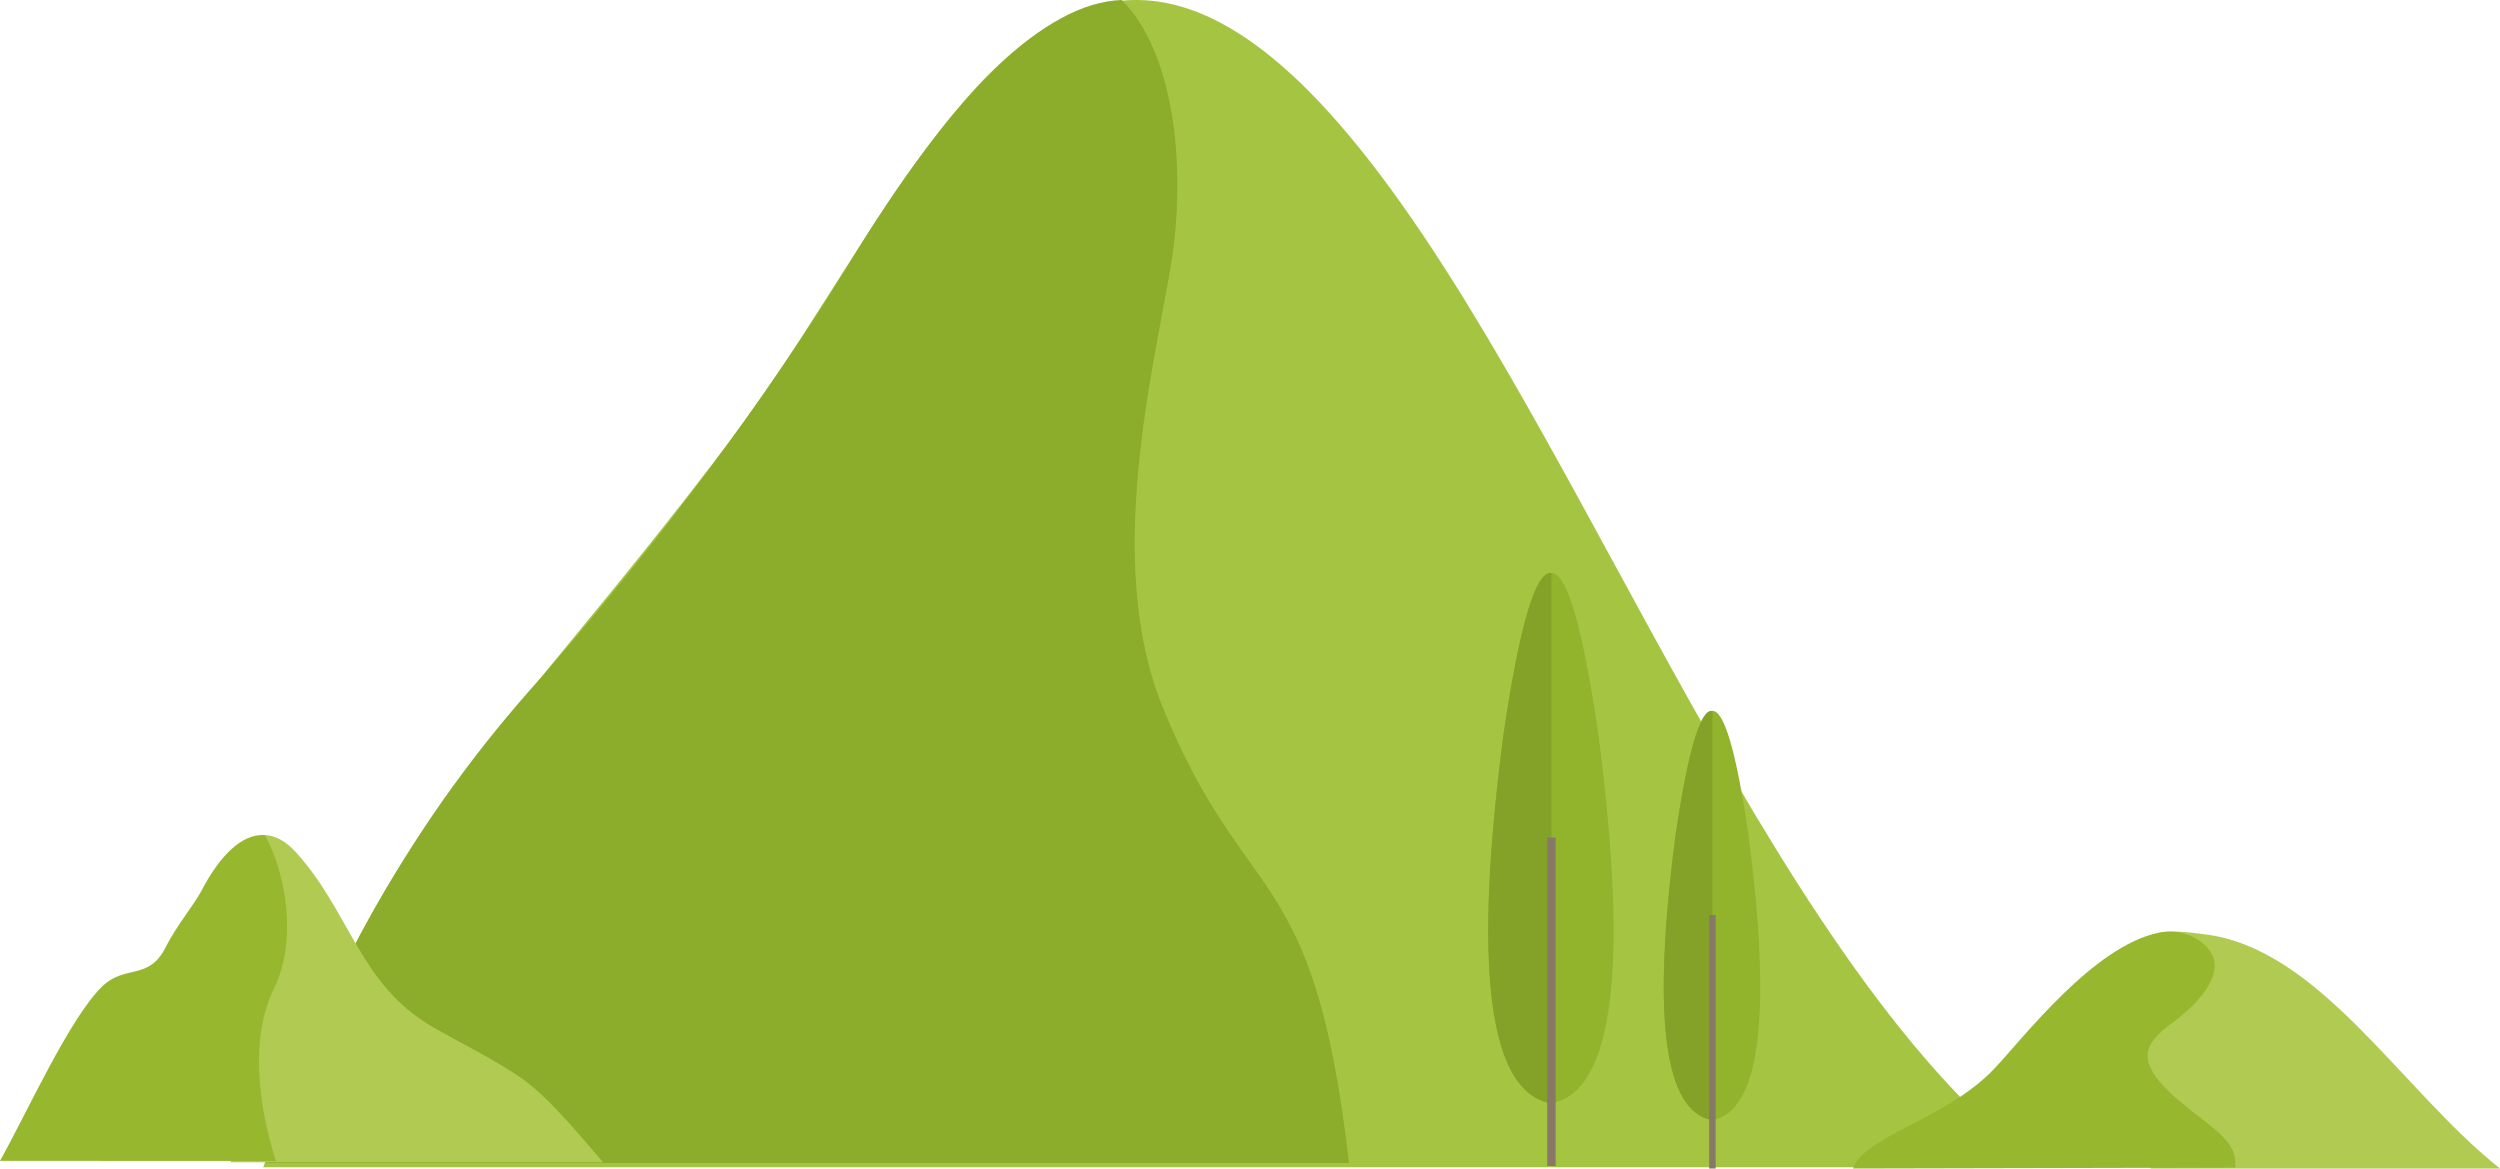
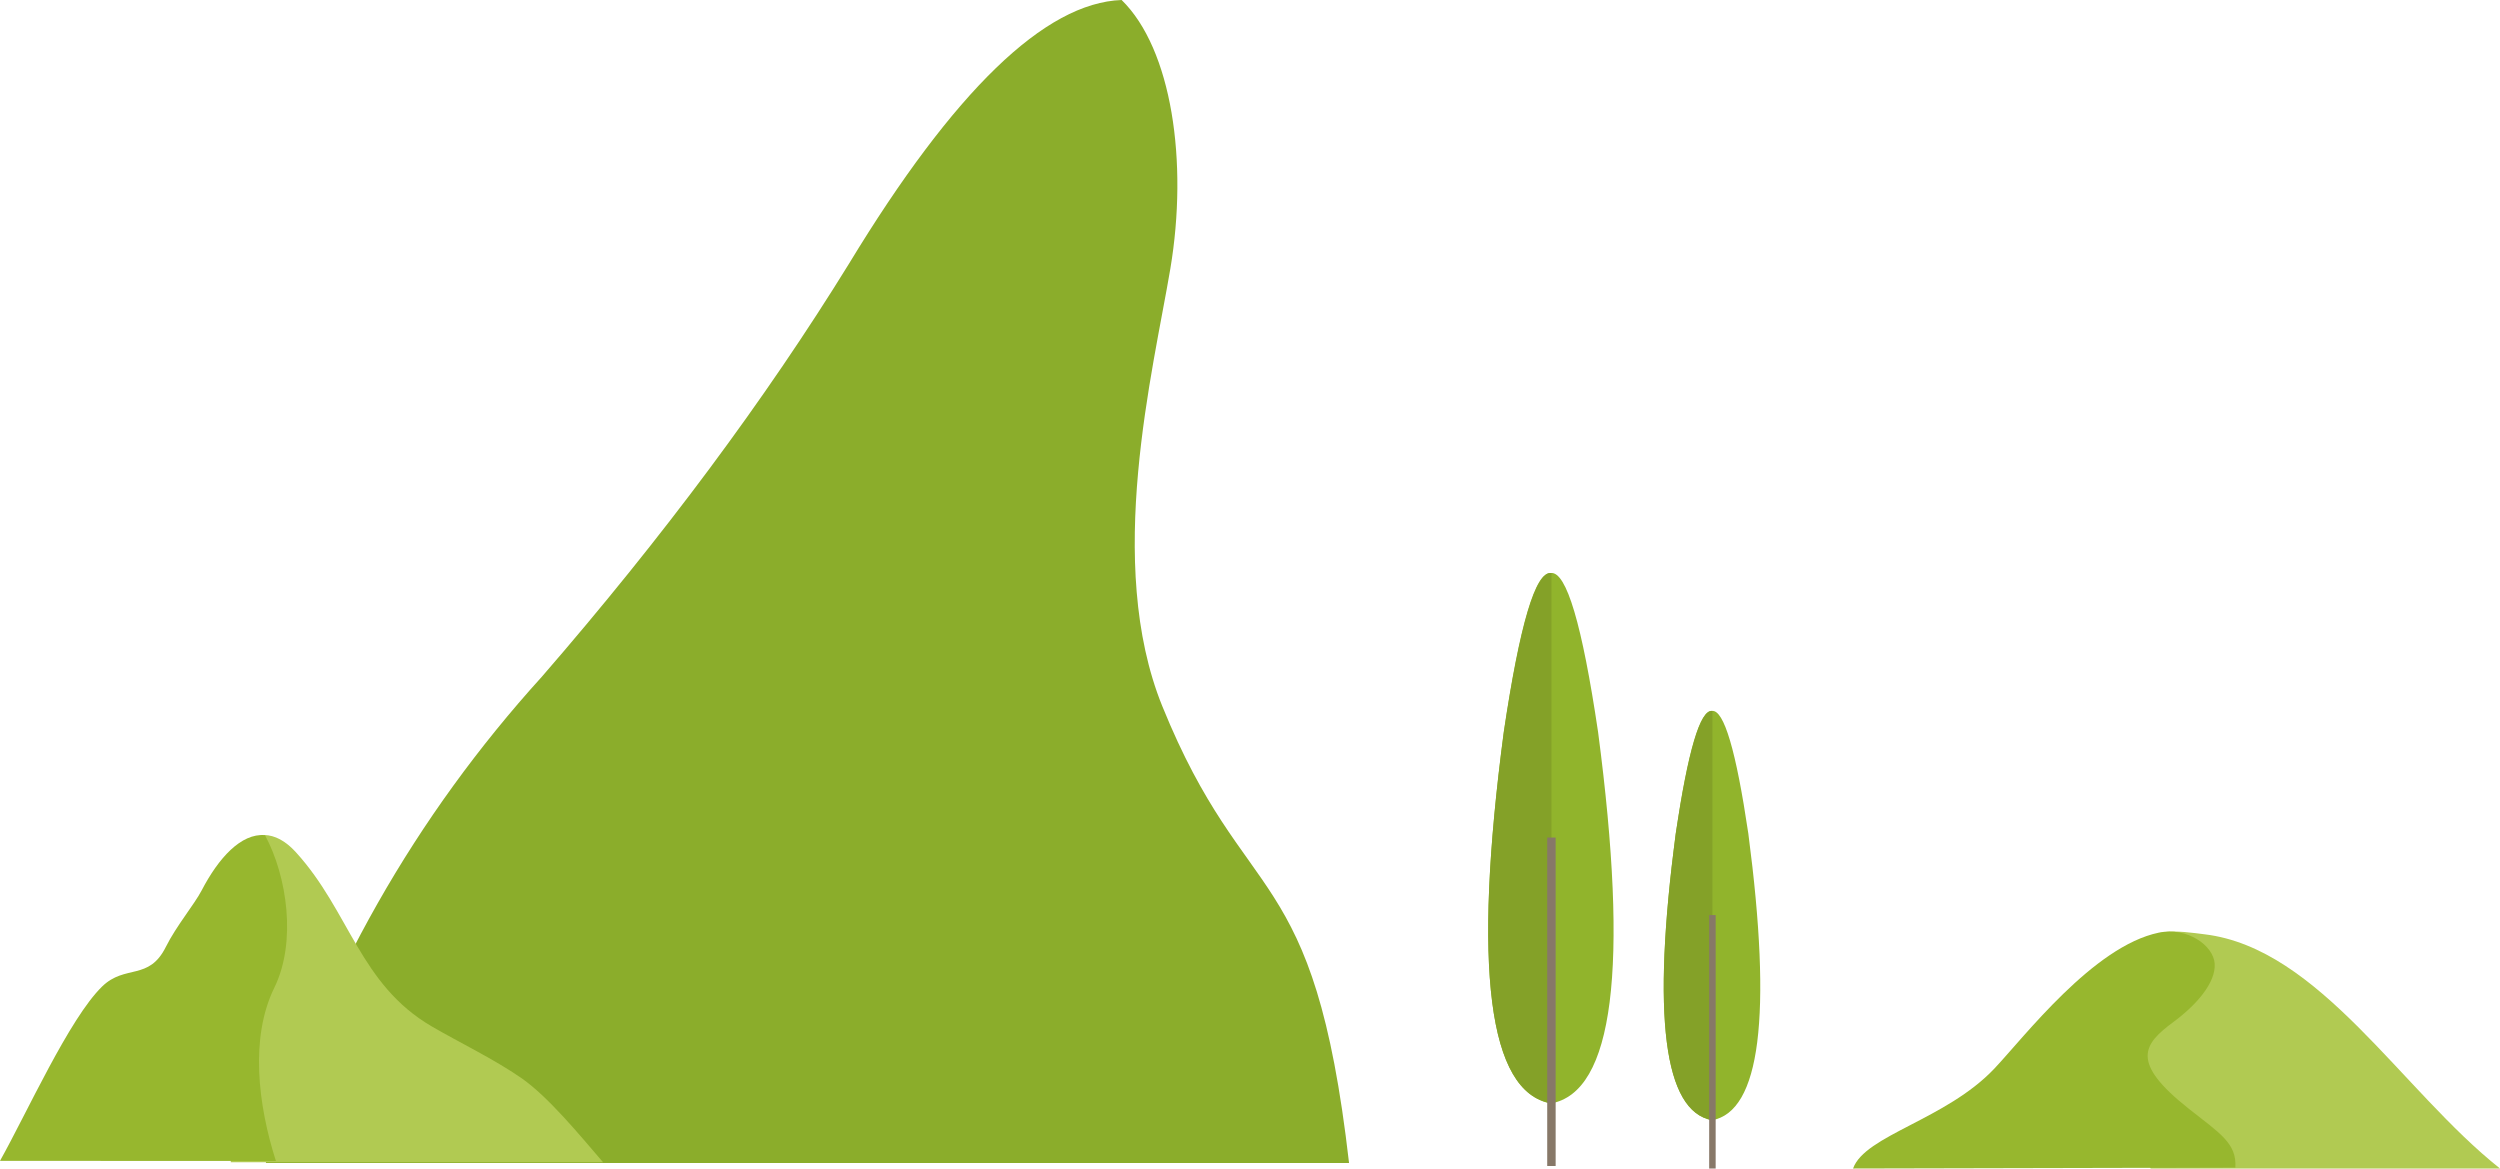
<svg xmlns="http://www.w3.org/2000/svg" width="1994px" height="932px" viewBox="0 0 1994 932" version="1.1">
  <title>step-mountain</title>
  <g id="Page-1" stroke="none" stroke-width="1" fill="none" fill-rule="evenodd">
    <g id="step-mountain" transform="translate(0, 0)" fill-rule="nonzero">
-       <path d="M210,931 L1626,931 C1536.47,657.053 1441.625,601.275 1250.204,346.887 C1150.917,214.942 1064.859,12.793 941.504,0.58 C891.199,-4.398 834.681,22.212 768.537,98.059 C586.329,306.988 433.188,762.975 210,931" id="Fill-6-Copy" fill="#A5C542" transform="translate(918, 465.5) scale(-1, 1) translate(-918, -465.5)" />
      <path d="M610.949,210.507 C527.064,72.37 454.545,2.205 393.384,3.57017598e-07 C353.364,39.12 340.215,129.045 354.534,214.308 C368.233,295.882 407.232,449.228 360.901,563.379 C294.313,727.436 240.004,683.786 212,927.599 L1076,927.599 C1030.39,780.633 956.978,651.333 855.769,539.699 C759.286,428.408 677.68,318.672 610.949,210.507" id="Fill-8-Copy" fill="#8BAD2B" transform="translate(644, 463.8) scale(-1, 1) translate(-644, -463.8)" />
      <g id="Tree-Copy-3" transform="translate(1237, 693.5) scale(-1, 1) translate(-1237, -693.5)translate(1187, 457)">
        <path d="M49.999,423.101 C99.915,414.159 112.458,315.414 87.627,126.868 C74.897,40.997 62.355,-1.279 49.999,0.029 C37.644,-1.279 25.101,40.997 12.372,126.868 C-12.457,315.414 0.086,414.159 49.999,423.101" id="Fill-20" fill="#91B42C" />
        <path d="M49.58,423.101 C99.914,414.159 112.562,315.414 87.524,126.873 C74.688,40.997 62.039,-1.284 49.58,0.03 L49.58,423.101 Z" id="Fill-21" fill="#84A128" />
        <polygon id="Fill-22" fill="#877868" points="46.218 473 52.941 473 52.941 211.031 46.218 211.031" />
      </g>
      <g id="Tree-Copy-5" transform="translate(1365.5, 749.5) scale(-1, 1) translate(-1365.5, -749.5)translate(1327, 567)">
        <path d="M38.499,326.495 C76.935,319.594 86.592,243.396 67.472,97.9 C57.671,31.636 48.013,-0.987 38.499,0.023 C28.986,-0.987 19.328,31.636 9.526,97.9 C-9.592,243.396 0.066,319.594 38.499,326.495" id="Fill-20" fill="#91B42C" />
        <path d="M38.176,326.495 C76.933,319.594 86.673,243.396 67.394,97.904 C57.509,31.636 47.77,-0.991 38.176,0.023 L38.176,326.495 Z" id="Fill-21" fill="#84A128" />
        <polygon id="Fill-22" fill="#877868" points="35.588 365 40.765 365 40.765 162.846 35.588 162.846" />
      </g>
      <g id="03" transform="translate(1736, 837.5) scale(-1, 1) translate(-1736, -837.5)translate(1478, 743)">
        <path d="M279.79,5.389 C274.183,3.969 275.204,1.593 269.221,0.631 C258.448,-1.1 244.076,1.17 235.511,2.212 C143.93,13.344 78.504,126.739 0,189 L278.639,189 L316,112.588 L279.79,5.389 Z" id="Fill-1" fill="#B1CA52" />
        <path d="M516,189 C278.241,188.518 211.074,188.277 211.074,188.277 C209.868,168.763 223.452,160.933 248.439,141.15 C295.144,104.169 284.618,89.981 260.452,72.114 C242.444,58.798 226.586,40.99 227.571,25.656 C228.516,10.95 249.708,-3.763 272.081,0.868 C324.326,11.688 379.403,84.064 403.348,109.362 C441.914,150.108 506.571,162.456 516,189" id="Fill-4" fill="#97B72E" />
      </g>
      <g id="01" transform="translate(240.5, 796.5) scale(-1, 1) translate(-240.5, -796.5)translate(0, 666)">
        <path d="M297,261 L269.931,3.59506203e-10 C261.805,0.317 253.434,4.481 245.061,13.672 C201.867,61.092 194.342,119.113 136.386,152.813 C114.4,165.597 87.088,178.702 65.298,193.767 C43.959,208.519 19.151,238.739 0,261 L297,261 Z" id="Fill-10" fill="#B1CA52" />
        <path d="M260.934,260 L481,259.896 C459.744,222.021 425.652,146.176 399.5,120.796 C381.12,102.955 362.296,116.522 348.713,89.225 C340.497,72.71 325.965,55.344 320.142,44.168 C306.675,18.323 288.815,-1.43 269.668,0.081 C251.883,33.066 244.37,85.424 262.182,121.762 C281.721,161.626 275.272,215.129 260.934,260" id="Fill-12" fill="#97B72E" />
      </g>
    </g>
  </g>
</svg>